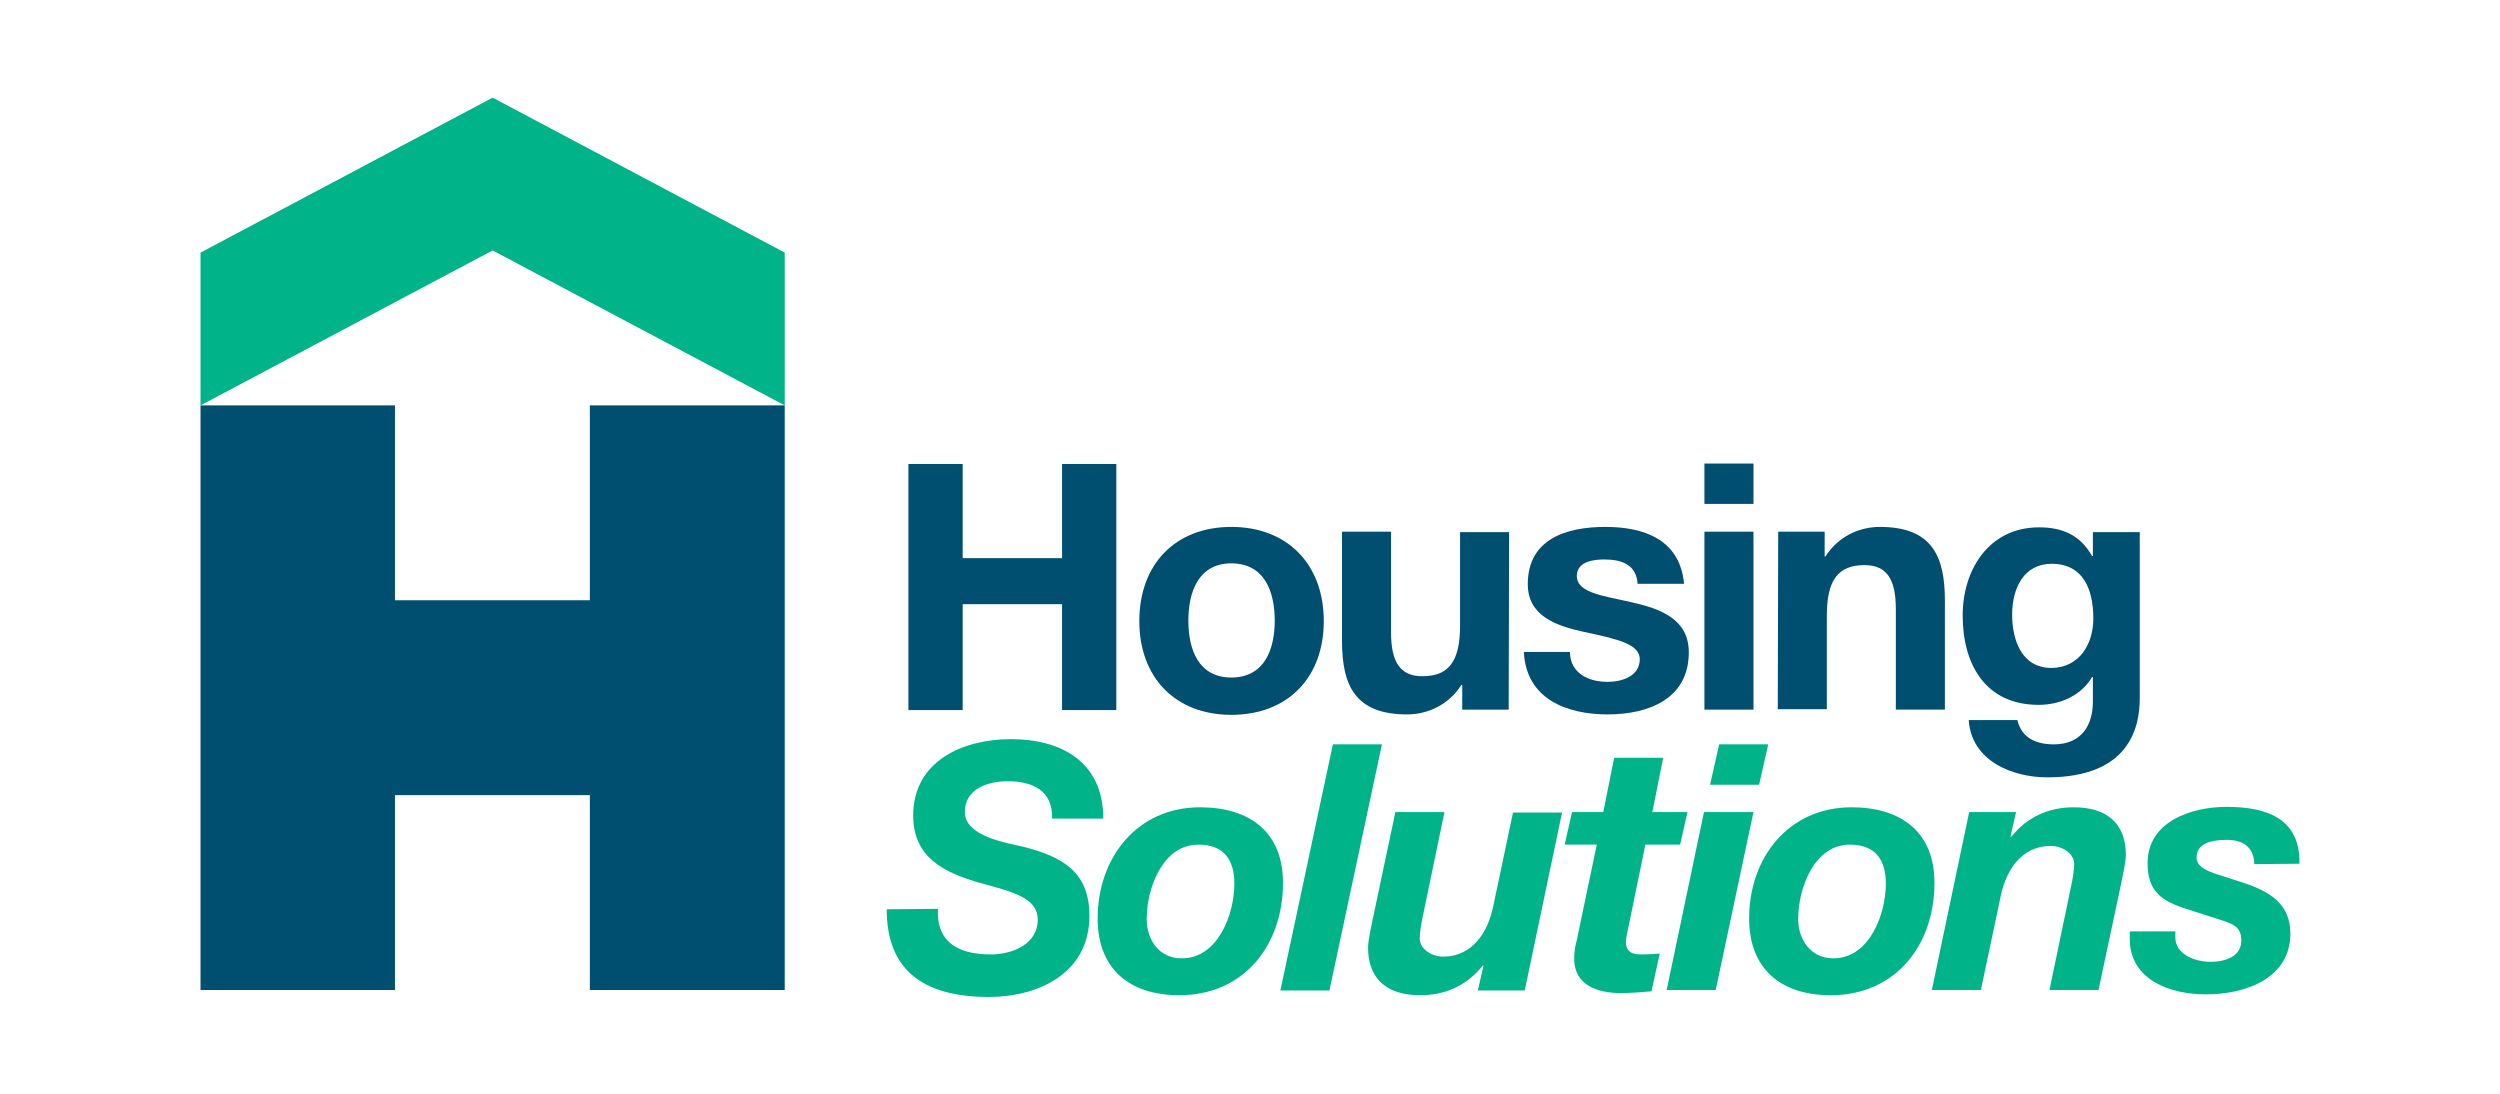
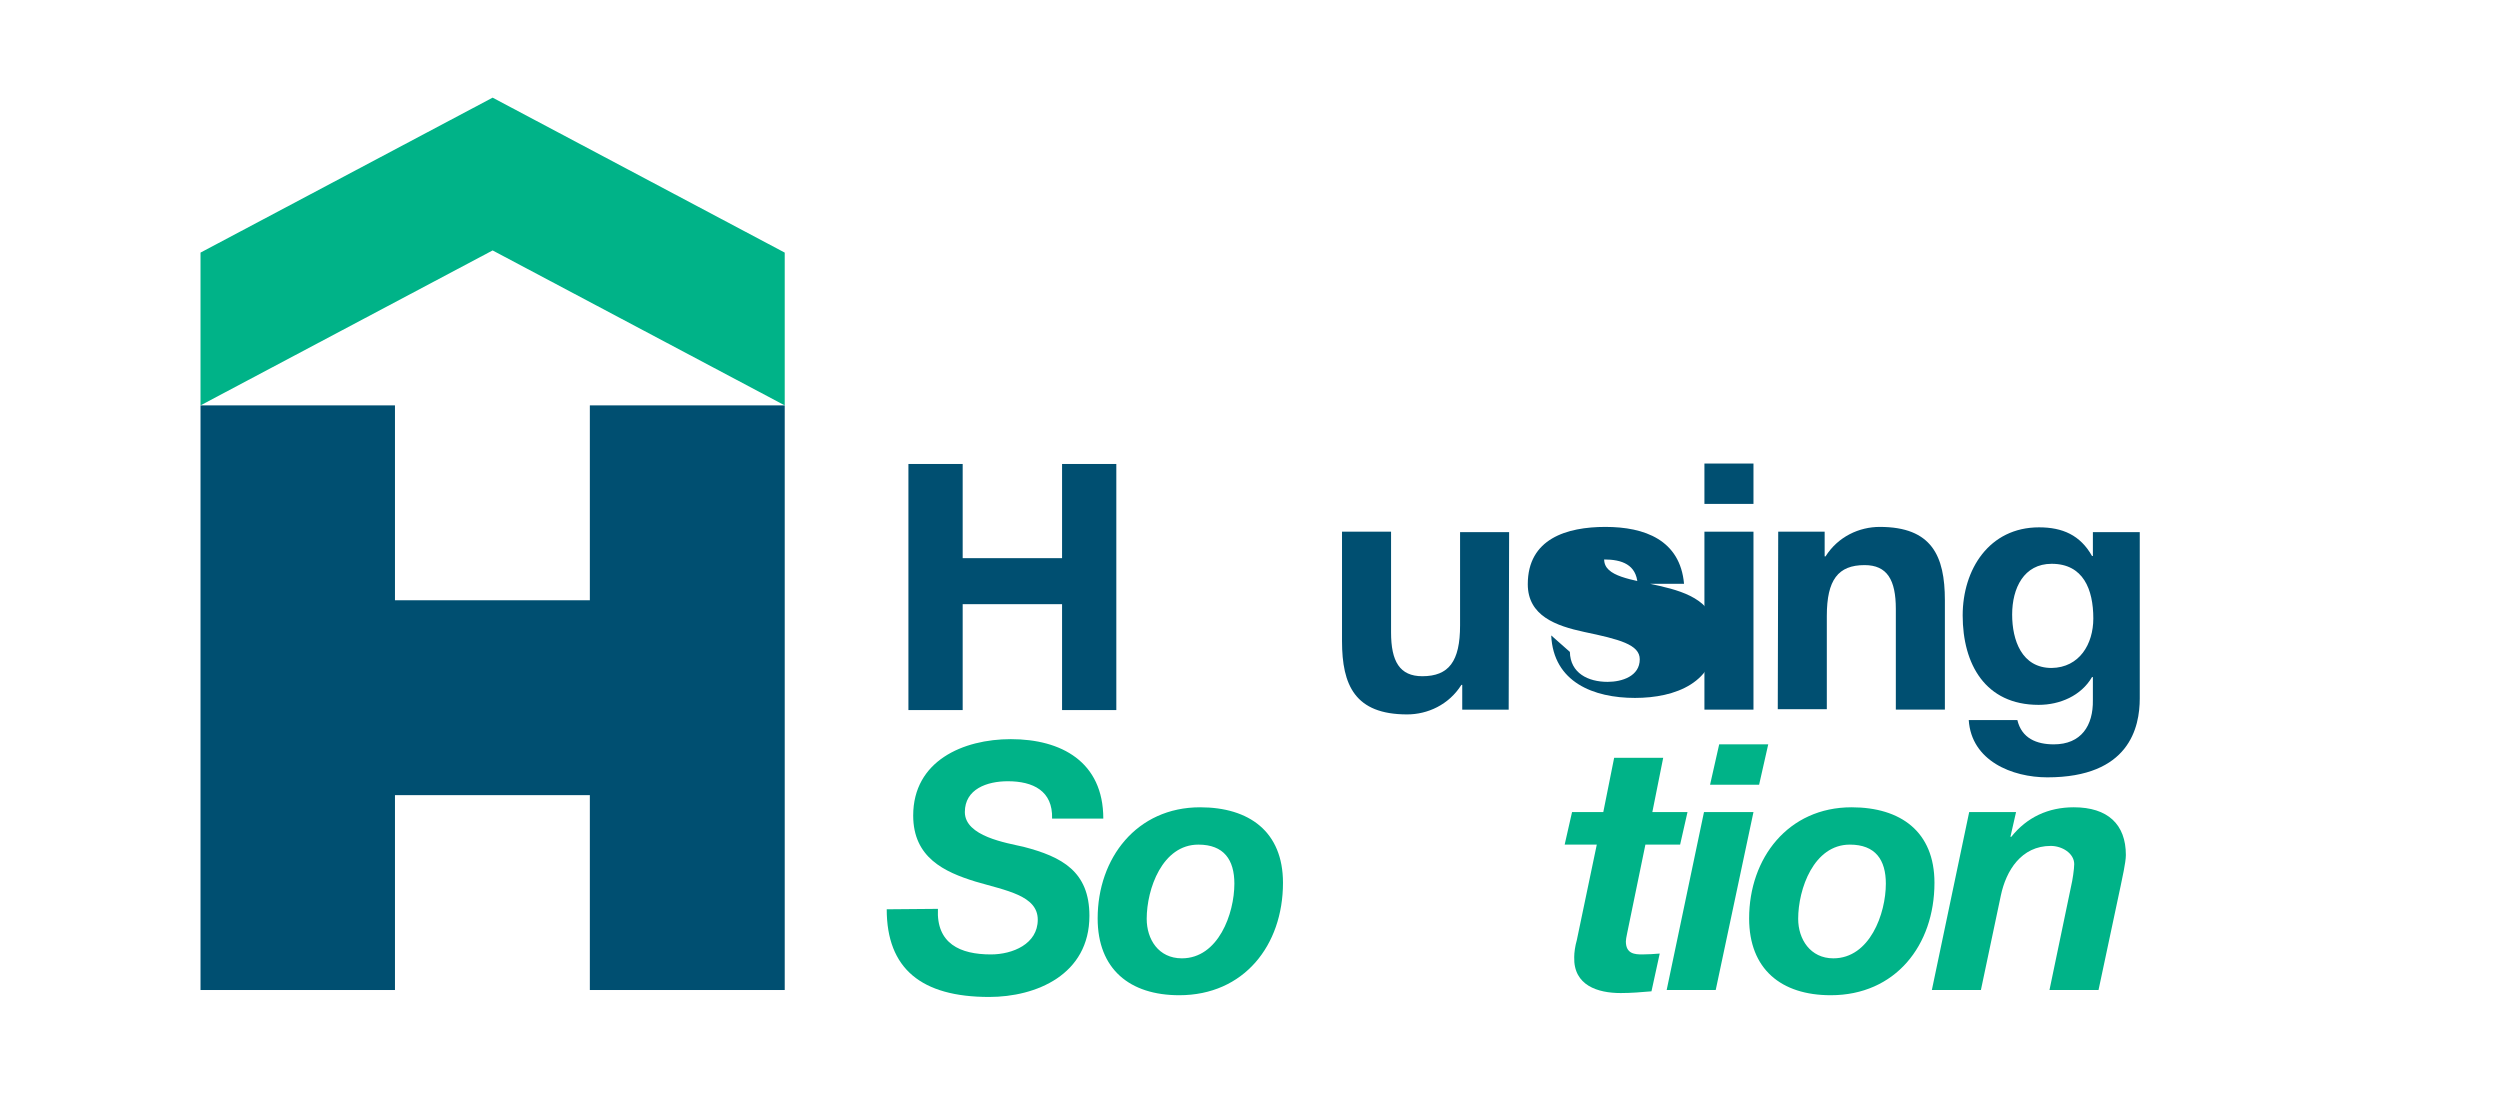
<svg xmlns="http://www.w3.org/2000/svg" id="Layer_1" x="0px" y="0px" viewBox="0 0 576 252" style="enable-background:new 0 0 576 252;" xml:space="preserve">
  <style type="text/css">	.st0{fill:#004F71;}	.st1{fill:#00B388;}</style>
  <polygon class="st0" points="135.9,93.4 135.9,138.3 91,138.3 91,93.4 46.2,93.4 46.2,228.1 91,228.1 91,183.2 135.9,183.2   135.9,228.1 180.8,228.1 180.8,93.4 " />
  <polygon class="st1" points="113.5,22.5 46.2,58.2 46.2,93.4 113.5,57.7 180.8,93.4 180.8,58.2 " />
  <g>
    <path class="st0" d="M209.3,106.9h12.5v21.7h22.9v-21.7h12.5v56.7h-12.5v-24.4h-22.9v24.4h-12.5L209.3,106.9L209.3,106.9z" />
-     <path class="st0" d="M283.7,121.4c12.9,0,21.3,8.6,21.3,21.7c0,13-8.3,21.6-21.3,21.6c-12.9,0-21.2-8.6-21.2-21.6   C262.5,130,270.8,121.4,283.7,121.4z M283.7,156.1c7.7,0,10-6.6,10-13.1c0-6.6-2.3-13.2-10-13.2c-7.6,0-9.9,6.6-9.9,13.2   C273.8,149.6,276.1,156.1,283.7,156.1z" />
    <path class="st0" d="M347.6,163.5h-10.7v-5.7h-0.2c-2.9,4.6-7.8,6.8-12.5,6.8c-12,0-15-6.7-15-16.9v-25.2h11.3v23.2   c0,6.7,2,10.1,7.2,10.1c6.1,0,8.7-3.4,8.7-11.7v-21.5h11.3L347.6,163.5L347.6,163.5z" />
-     <path class="st0" d="M361.7,150.2c0.1,4.9,4.2,6.9,8.7,6.9c3.3,0,7.4-1.3,7.4-5.2c0-3.4-4.7-4.6-12.8-6.3c-6.5-1.4-13-3.7-13-11   c0-10.5,9-13.2,17.9-13.2c9,0,17.2,3,18.1,13.1h-10.7c-0.3-4.4-3.6-5.6-7.7-5.6c-2.5,0-6.3,0.5-6.3,3.8c0,4,6.4,4.6,12.8,6.1   c6.6,1.5,13,3.9,13,11.5c0,10.8-9.4,14.3-18.7,14.3c-9.5,0-18.8-3.6-19.3-14.4L361.7,150.2L361.7,150.2z" />
+     <path class="st0" d="M361.7,150.2c0.1,4.9,4.2,6.9,8.7,6.9c3.3,0,7.4-1.3,7.4-5.2c0-3.4-4.7-4.6-12.8-6.3c-6.5-1.4-13-3.7-13-11   c0-10.5,9-13.2,17.9-13.2c9,0,17.2,3,18.1,13.1h-10.7c-0.3-4.4-3.6-5.6-7.7-5.6c0,4,6.4,4.6,12.8,6.1   c6.6,1.5,13,3.9,13,11.5c0,10.8-9.4,14.3-18.7,14.3c-9.5,0-18.8-3.6-19.3-14.4L361.7,150.2L361.7,150.2z" />
    <path class="st0" d="M404,116.1h-11.3v-9.3H404V116.1z M392.7,122.5H404v41h-11.3V122.5z" />
    <path class="st0" d="M409.7,122.5h10.7v5.7h0.2c2.9-4.6,7.8-6.8,12.5-6.8c12,0,15,6.7,15,16.9v25.2h-11.3v-23.2   c0-6.7-2-10.1-7.2-10.1c-6.1,0-8.7,3.4-8.7,11.7v21.5h-11.3L409.7,122.5L409.7,122.5z" />
    <path class="st0" d="M493,160.9c0,6.7-2.4,18.2-21.3,18.2c-8.1,0-17.5-3.8-18.1-13.2h11.2c1,4.2,4.4,5.6,8.4,5.6   c6.3,0,9.1-4.3,9-10.2V156H482c-2.5,4.3-7.4,6.4-12.3,6.4c-12.3,0-17.5-9.4-17.5-20.6c0-10.6,6.1-20.3,17.6-20.3   c5.4,0,9.5,1.8,12.2,6.6h0.2v-5.5H493V160.9z M482.3,142.5c0-6.7-2.3-12.6-9.6-12.6c-6.4,0-9.1,5.6-9.1,11.7   c0,5.9,2.2,12.3,9.1,12.3C479.1,153.8,482.3,148.4,482.3,142.5z" />
  </g>
  <g>
    <path class="st1" d="M216.1,209.4c-0.4,8,5.1,10.5,12.2,10.5c5,0,10.8-2.4,10.8-8s-7.3-6.7-14.4-8.8c-7.1-2.2-14.3-5.5-14.3-15.2   c0-12.6,11.5-17.6,22.5-17.6c11.6,0,21.3,5.2,21.3,18.3h-11.8c0.2-6.4-4.4-8.6-10.2-8.6c-4.8,0-9.9,1.8-9.9,7.1   c0,5.6,9.6,7.1,13.5,8c8.9,2.3,15.2,5.7,15.2,15.9c0,13.6-12.3,18.7-23.1,18.7c-15.6,0-23.6-6.5-23.6-20.2L216.1,209.4L216.1,209.4   z" />
    <path class="st1" d="M276.5,186c11.3,0,19.1,5.6,19.1,17.4c0,14.4-9,25.9-23.9,25.9c-11.4,0-18.8-6-18.8-17.7   C252.9,197.7,261.9,186,276.5,186z M272.3,220.8c8.4,0,12.1-10.3,12.1-17.2c0-5.5-2.4-9-8.3-9c-8.3,0-11.9,10.2-11.9,17.1   C264.2,216.4,266.9,220.8,272.3,220.8z" />
-     <path class="st1" d="M307.1,171.5h11.3l-12.1,56.7H295L307.1,171.5z" />
-     <path class="st1" d="M351.3,228.2h-10.8l1.3-5.7h-0.2c-3.6,4.5-8.5,6.8-14.4,6.8c-7.8,0-12-3.9-12-11c0-1.7,0.9-5.6,1.2-7.1   l5.1-24.1h11.3l-5,24.1c-0.3,1.2-0.7,3.9-0.7,5c0,2.5,2.8,4.2,5.4,4.2c6.8,0,10.3-5.7,11.5-11.4l4.6-21.8h11.3L351.3,228.2z" />
    <path class="st1" d="M380.7,187.1h8.1l-1.7,7.5h-8l-4.2,20.4c-0.2,0.9-0.3,1.6-0.3,1.9c0,2.9,2.1,3,3.8,3c1.4,0,2.7-0.1,4-0.2   l-1.9,8.7c-2.3,0.2-4.7,0.4-7.1,0.4c-5.2,0-10.9-1.7-10.7-8.3c0-1,0.2-2.5,0.6-3.9l4.6-22h-7.4l1.7-7.5h7.2l2.5-12.5h11.3   L380.7,187.1z" />
    <path class="st1" d="M392.6,187.1H404l-8.7,41H384L392.6,187.1z M405.3,180.8H394l2.1-9.3h11.3L405.3,180.8z" />
    <path class="st1" d="M426.6,186c11.3,0,19.1,5.6,19.1,17.4c0,14.4-9,25.9-23.9,25.9c-11.4,0-18.8-6-18.8-17.7   C403,197.7,412,186,426.6,186z M422.4,220.8c8.4,0,12.1-10.3,12.1-17.2c0-5.5-2.4-9-8.3-9c-8.3,0-11.9,10.2-11.9,17.1   C414.3,216.4,417.1,220.8,422.4,220.8z" />
    <path class="st1" d="M453.7,187.1h10.8l-1.3,5.7h0.2c3.6-4.5,8.5-6.8,14.4-6.8c7.8,0,12,3.9,12,11c0,1.7-0.9,5.6-1.2,7.1l-5.1,24   h-11.3l5-24c0.3-1.2,0.7-3.9,0.7-5c0-2.5-2.8-4.2-5.4-4.2c-6.8,0-10.3,5.7-11.5,11.4l-4.6,21.8h-11.3L453.7,187.1z" />
-     <path class="st1" d="M519.4,199.1c-0.1-3.5-2.1-5.6-6.4-5.6c-4,0-6.9,1.1-6.9,4c0,1.8,1.3,2.9,5.2,4.1l5.6,1.8   c6,2,10.8,4.8,10.8,11.7c0,10.2-10.1,14-19.5,14c-8,0-17.5-3.2-17.5-12.8v-1.7h10.5v1.4c0,3.7,4.2,5.6,8.1,5.6   c3.4,0,7.1-1.2,7.1-4.9c0-2.9-1.6-3.7-4-4.5l-8.7-2.8c-5.6-1.8-8.9-4-8.9-10.5c0-9.7,10.2-13,18.2-13c9,0,17,2.5,16.8,13.1   L519.4,199.1L519.4,199.1z" />
  </g>
</svg>